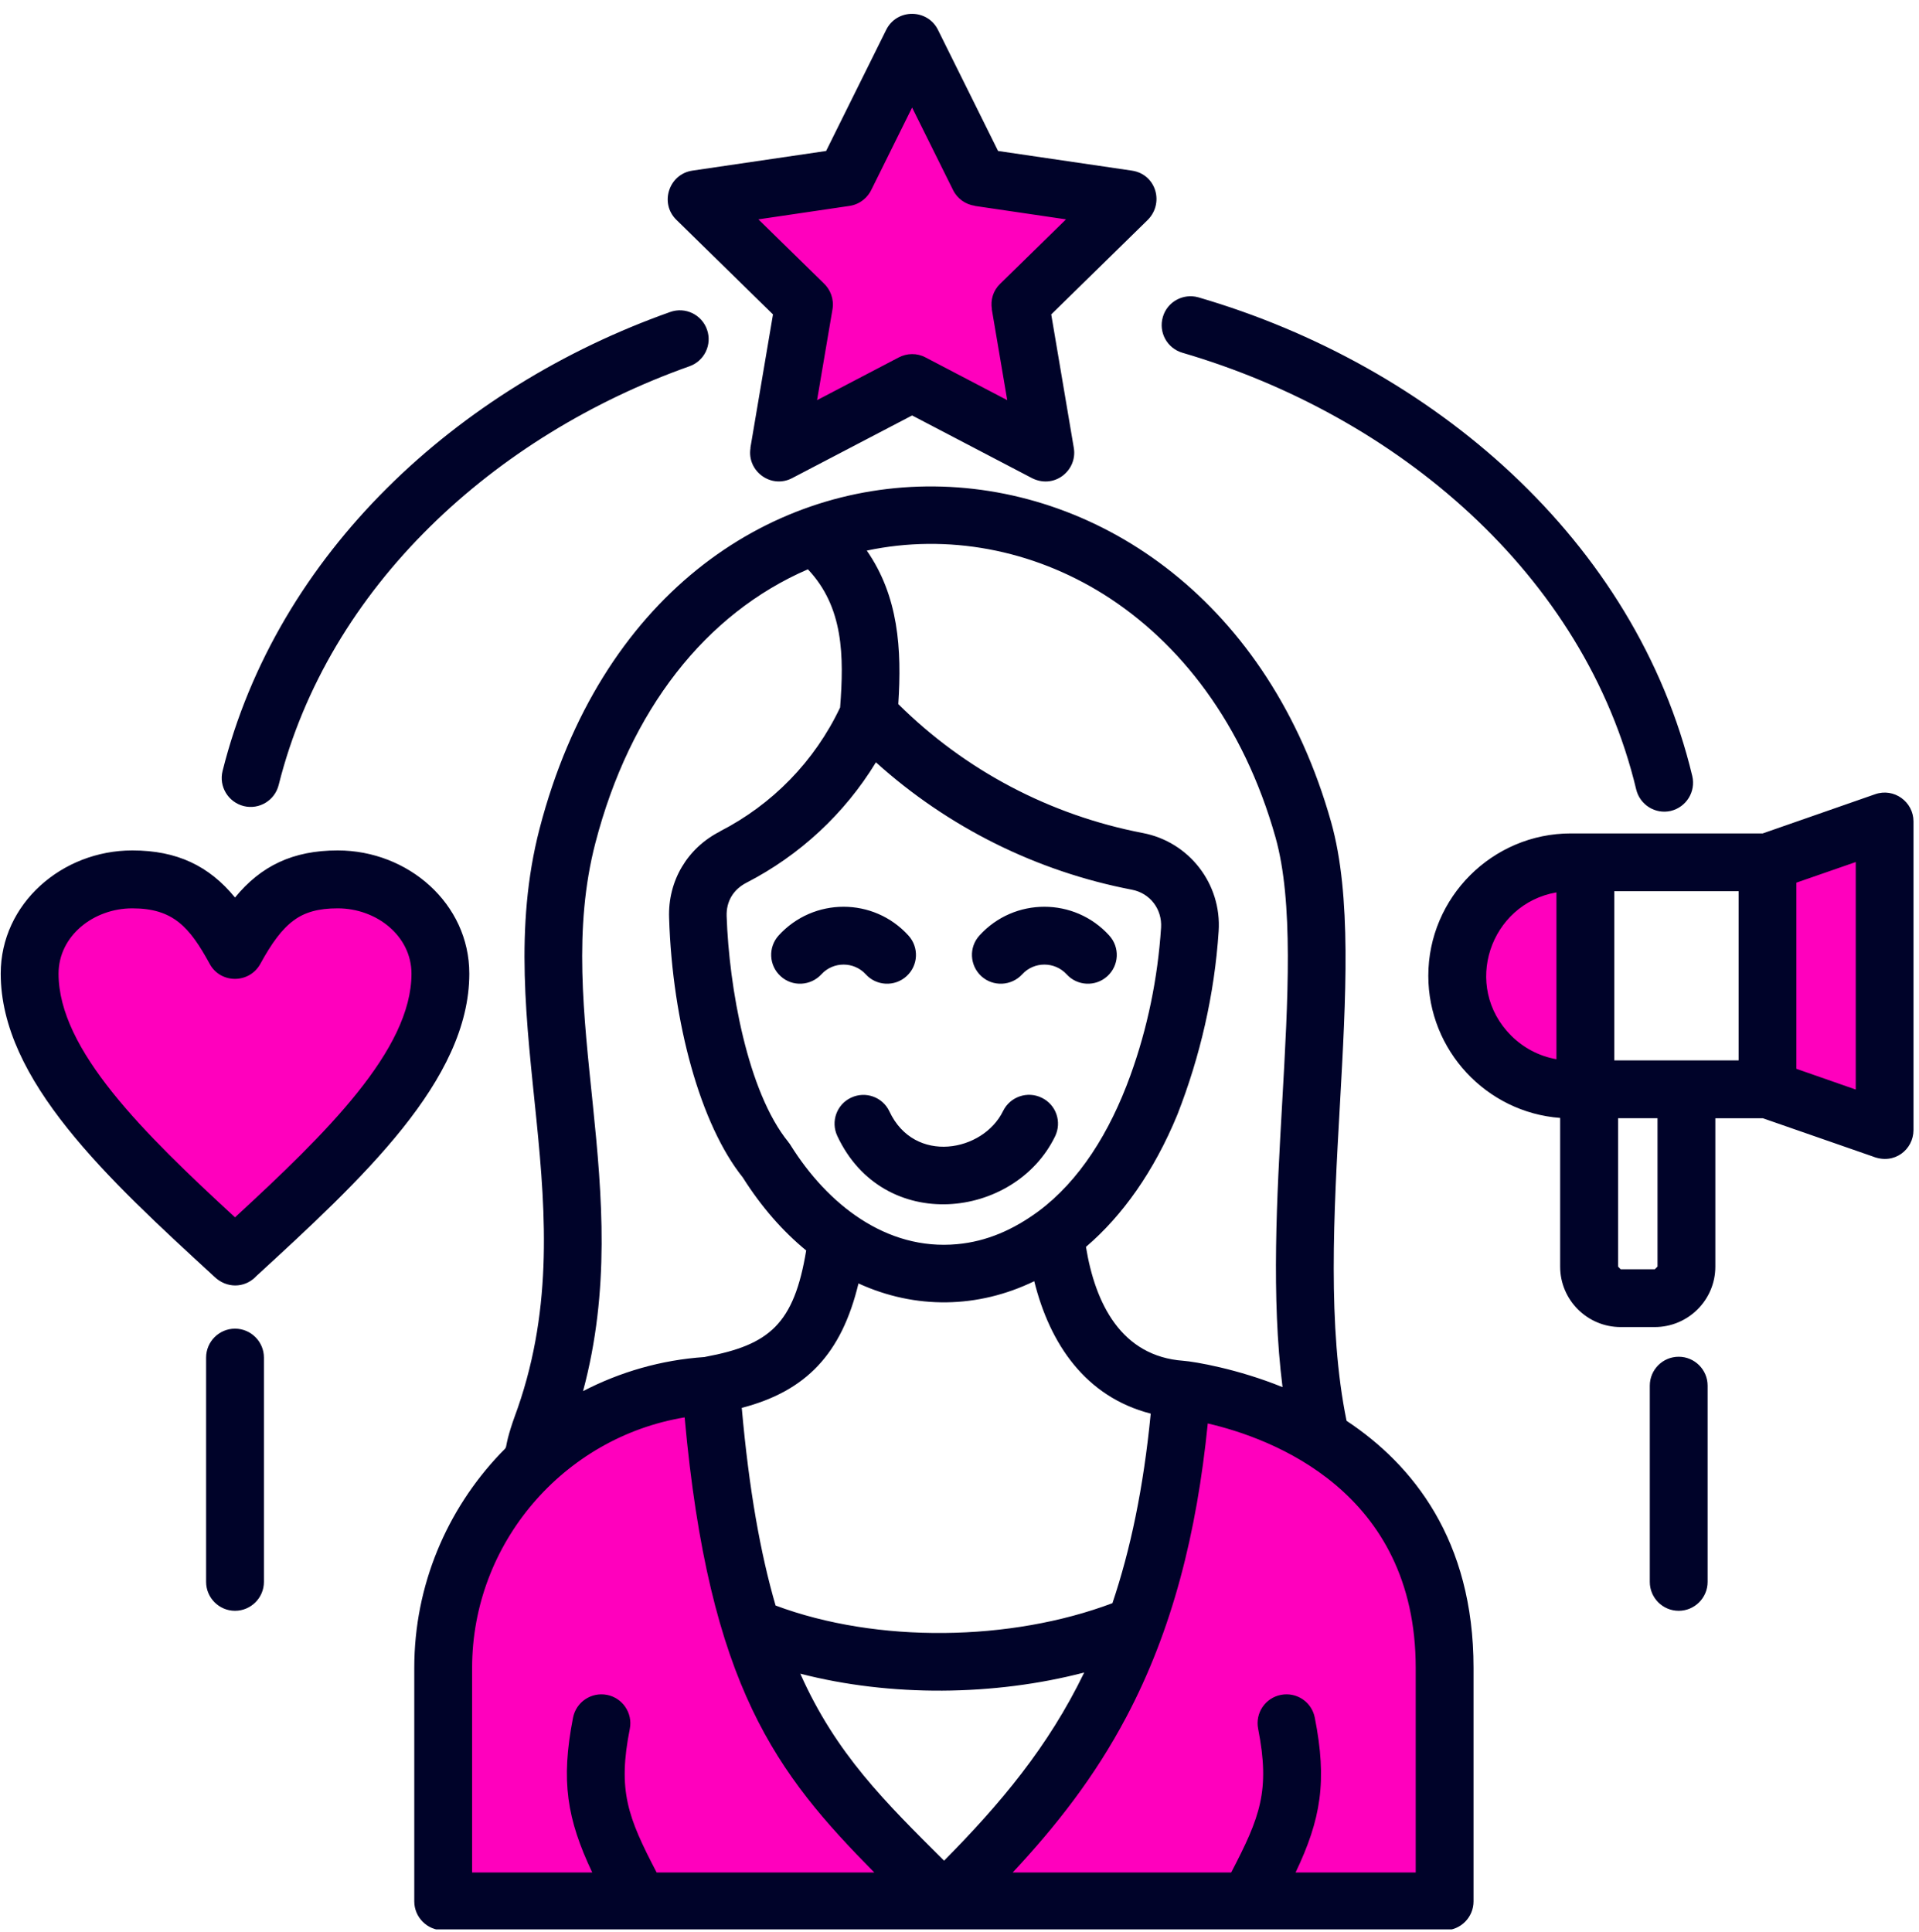
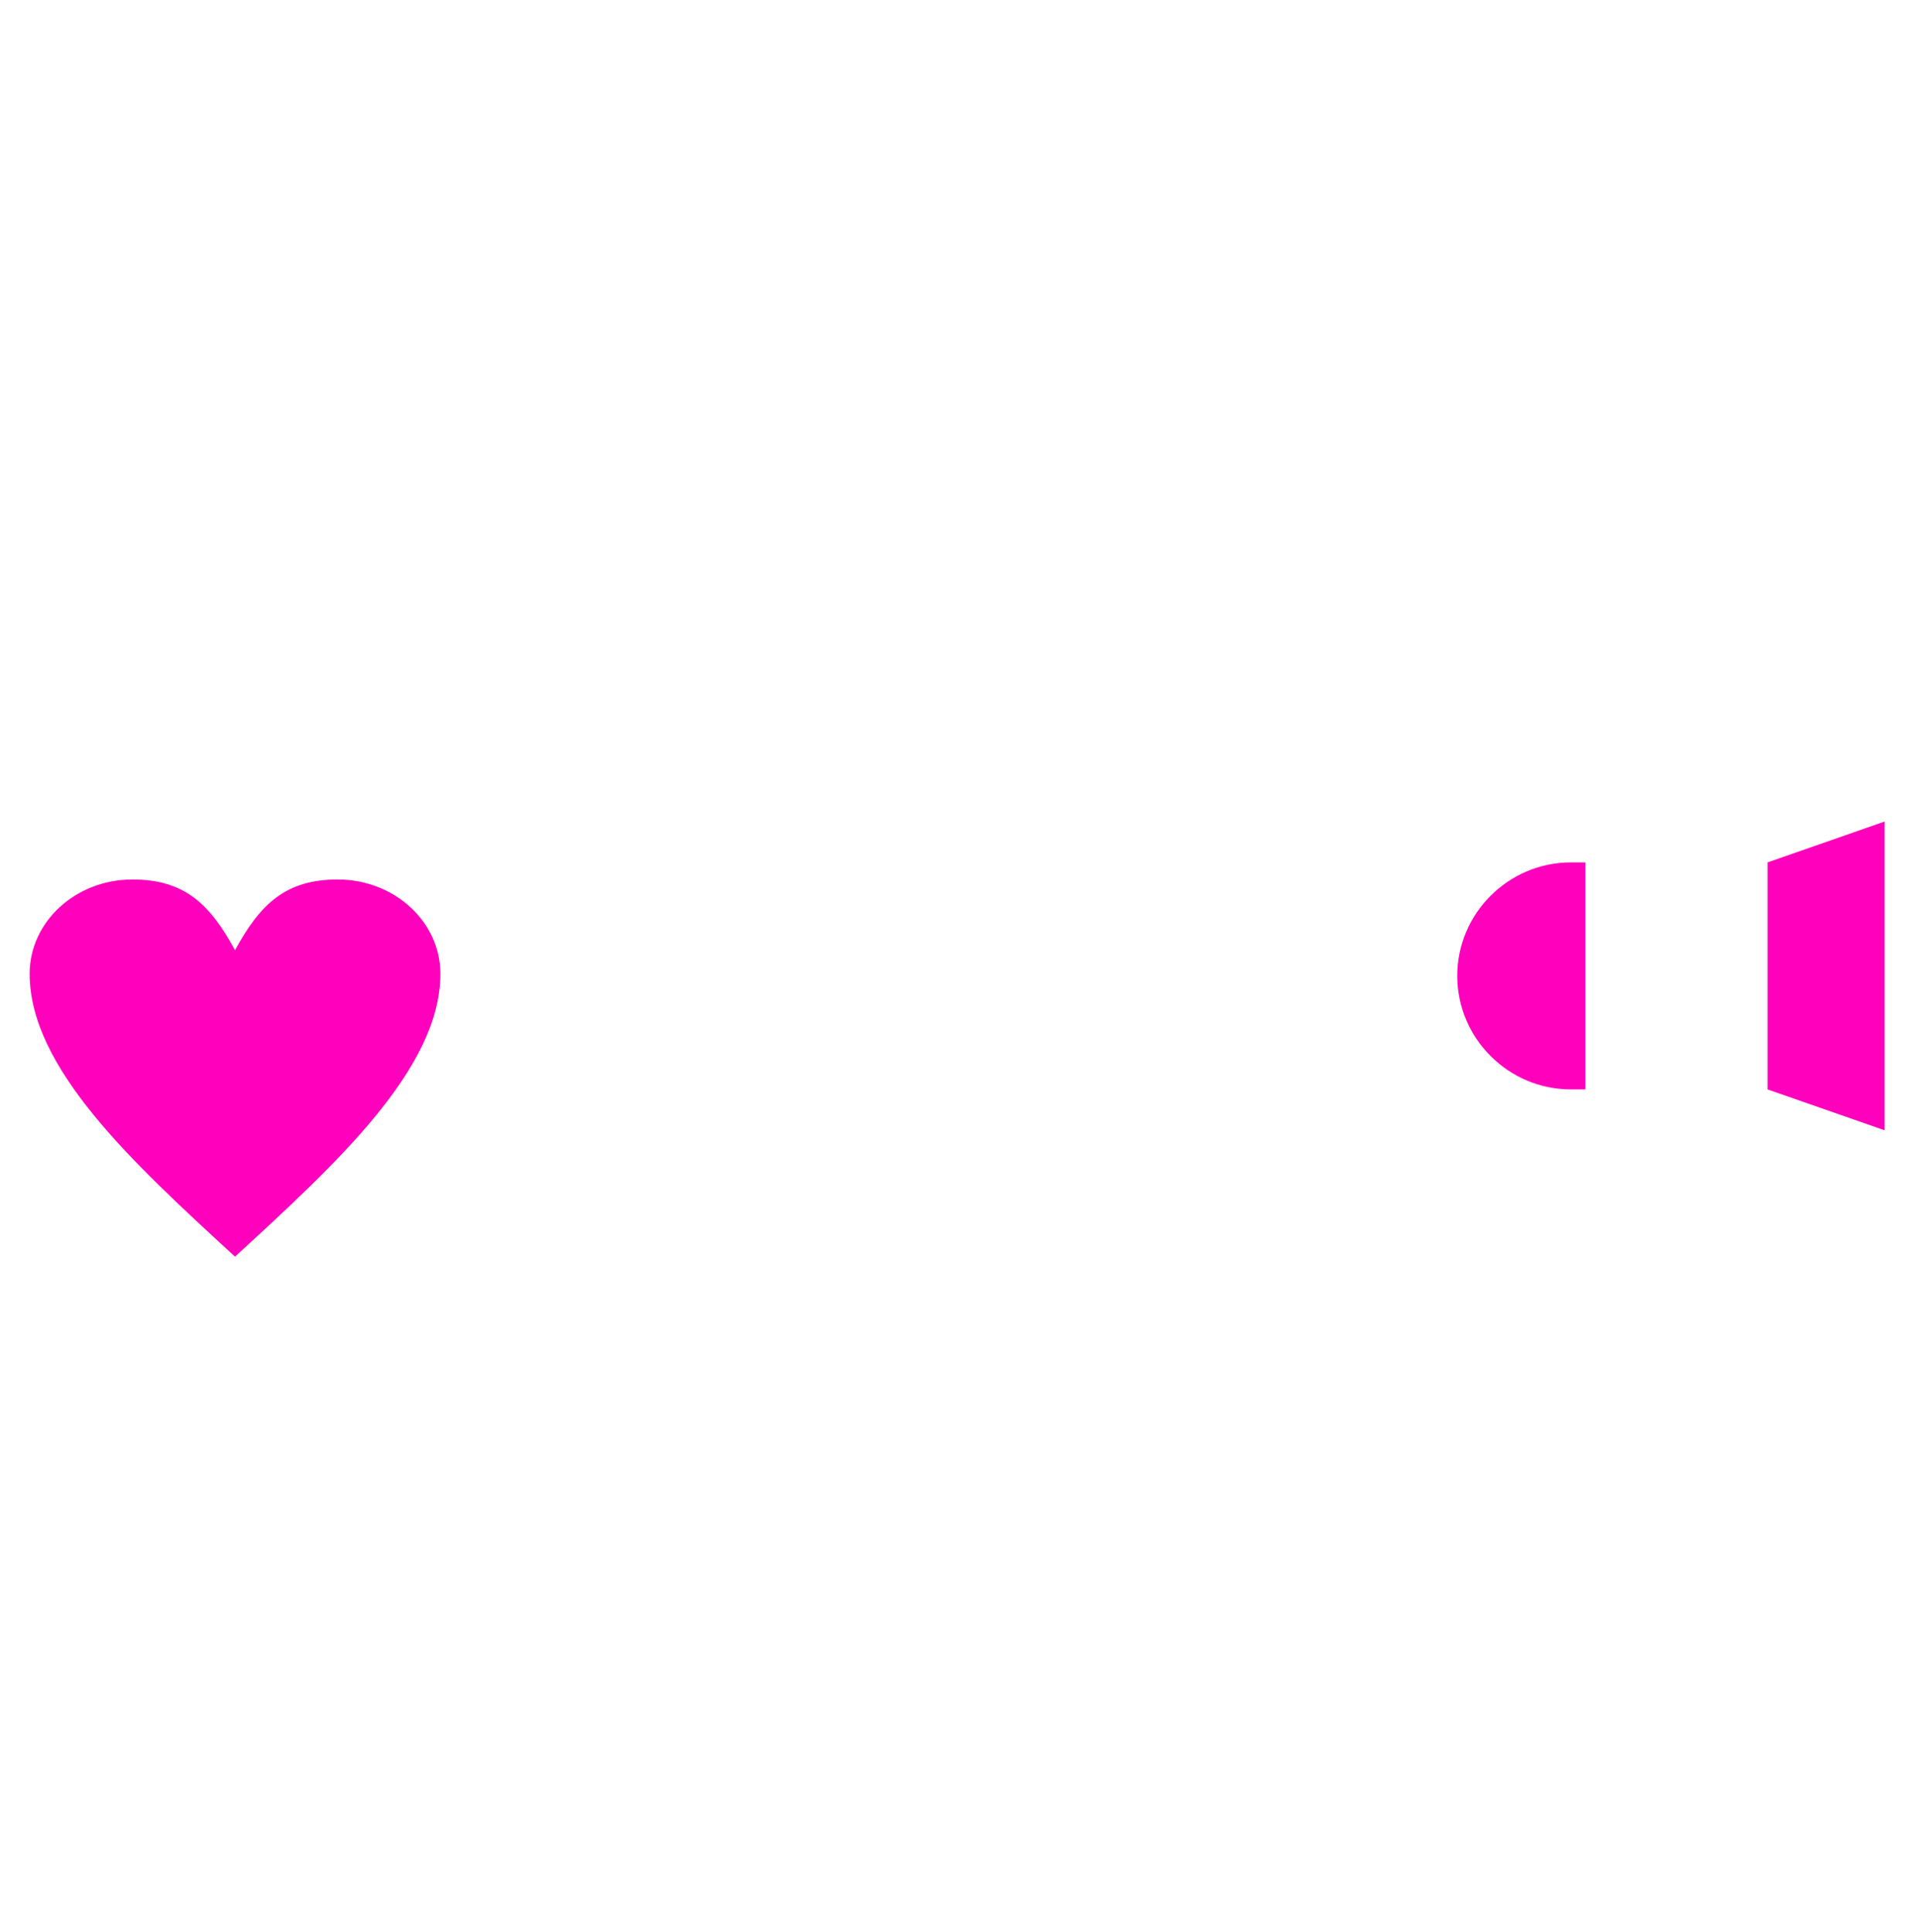
<svg xmlns="http://www.w3.org/2000/svg" width="581" viewBox="0 0 435.75 438.75" height="585" preserveAspectRatio="xMidYMid meet">
  <defs>
    <clipPath id="350fdcd831">
-       <path d="M 0 3 L 434.75 3 L 434.75 438.117 L 0 438.117 Z M 0 3 " clip-rule="nonzero" />
-     </clipPath>
+       </clipPath>
  </defs>
-   <path fill="#ff00bd" d="M 328.062 378.75 L 328.062 431.793 L 100.637 431.793 L 100.637 378.75 C 100.637 344.582 127.707 316.434 161.445 314.652 C 167.082 389.285 186.383 403.531 214.355 431.793 C 242.09 404.59 263.598 377.98 268.352 315.582 C 268.352 315.582 328.062 321.406 328.062 378.75 Z M 328.062 378.75 " fill-opacity="1" fill-rule="evenodd" />
-   <path fill="#ff00bd" d="M 207.113 9.715 L 222.297 40.293 L 256.062 45.266 L 231.688 69.145 L 237.371 102.797 L 207.113 86.984 L 176.883 102.797 L 182.578 69.145 L 158.172 45.266 L 191.965 40.293 Z M 207.113 9.715 " fill-opacity="1" fill-rule="evenodd" />
  <path fill="#ff00bd" d="M 53.363 215.773 C 59.191 205.062 65.035 199.715 76.684 199.715 C 89.551 199.715 100 209.312 100 221.121 C 100 242.523 76.684 263.957 53.363 285.352 C 30.047 263.945 6.73 242.516 6.73 221.121 C 6.73 209.312 17.18 199.715 30.047 199.715 C 41.715 199.715 47.539 205.055 53.363 215.773 Z M 53.363 215.773 " fill-opacity="1" fill-rule="evenodd" />
  <path fill="#ff00bd" d="M 356.695 195.832 L 359.996 195.832 L 359.996 247.383 L 356.695 247.383 C 342.523 247.383 330.902 235.789 330.902 221.59 C 330.902 207.426 342.523 195.832 356.695 195.832 Z M 356.695 195.832 " fill-opacity="1" fill-rule="evenodd" />
  <path fill="#ff00bd" d="M 401.359 195.832 L 427.953 186.547 L 427.953 256.66 L 401.359 247.383 Z M 401.359 195.832 " fill-opacity="1" fill-rule="evenodd" />
  <g clip-path="url(#350fdcd831)">
    <path fill="#000329" d="M 400.301 189.238 L 425.777 180.355 C 430.082 178.836 434.5 182.082 434.5 186.527 L 434.5 256.613 C 434.5 261 430.195 264.566 425.297 262.625 L 400.301 253.93 L 389.504 253.93 L 389.504 287.621 C 389.504 295.199 383.332 301.344 375.754 301.344 L 367.988 301.344 C 360.438 301.344 354.266 295.199 354.266 287.621 L 354.266 253.855 C 337.516 252.605 324.328 238.508 324.328 221.578 C 324.328 203.797 338.875 189.25 356.688 189.25 L 400.301 189.25 Z M 407.906 242.703 L 421.387 247.41 L 421.387 195.75 L 407.906 200.43 Z M 366.562 202.371 L 366.562 240.789 L 394.797 240.789 L 394.797 202.371 Z M 353.422 240.527 L 353.422 202.641 C 338.352 205.25 331.945 223.961 343.133 235.16 C 345.871 237.891 349.438 239.832 353.422 240.527 Z M 376.375 253.918 L 367.418 253.918 L 367.418 287.609 L 368 288.219 L 375.766 288.219 L 376.375 287.609 Z M 53.363 203.805 C 59.238 196.629 66.496 193.113 76.684 193.113 C 92.664 193.113 106.566 205.184 106.566 221.082 C 106.566 245.301 82.32 267.633 58.016 289.945 L 58.016 289.973 C 55.438 292.527 51.422 292.582 48.656 289.891 C 24.355 267.586 0.164 245.273 0.164 221.082 C 0.164 205.184 14.094 193.113 30.047 193.113 C 40.223 193.121 47.484 196.629 53.363 203.805 Z M 66.711 208.992 C 63.945 211.008 61.609 214.309 59.133 218.832 C 56.656 223.41 50.09 223.426 47.625 218.887 C 43.074 210.539 39.332 206.262 30.047 206.262 C 21.25 206.262 13.297 212.508 13.297 221.102 C 13.297 238.406 32.676 257.363 53.363 276.43 C 74.047 257.371 93.434 238.406 93.434 221.102 C 93.434 212.508 85.48 206.262 76.684 206.262 C 72.32 206.254 69.18 207.152 66.711 208.992 Z M 212.992 6.789 L 226.633 34.281 L 257.02 38.746 C 262.602 39.57 264.516 46.352 260.371 50.18 L 238.703 71.395 L 243.832 101.711 C 244.715 106.867 239.238 111.363 233.965 108.379 L 207.113 94.34 L 179.883 108.566 C 175.102 111.09 169.539 106.973 170.422 101.711 L 170.391 101.711 L 175.523 71.395 L 153.586 49.918 C 149.703 46.117 151.906 39.523 157.223 38.746 L 187.586 34.281 L 201.223 6.789 C 203.66 1.875 210.629 1.98 212.992 6.789 Z M 216.418 43.164 L 207.113 24.422 L 197.969 42.875 C 197.086 44.871 195.23 46.41 192.895 46.758 L 172.211 49.812 L 186.965 64.25 C 188.559 65.711 189.414 67.918 189.039 70.203 L 185.531 90.867 L 204.094 81.16 C 205.93 80.203 208.191 80.117 210.152 81.16 L 228.715 90.867 L 225.207 70.203 L 225.234 70.203 C 224.887 68.16 225.496 66.004 227.09 64.465 L 242.062 49.812 L 221.352 46.758 L 221.352 46.727 C 219.297 46.438 217.402 45.16 216.418 43.164 Z M 59.93 359.215 C 59.93 362.824 56.977 365.777 53.363 365.777 C 49.754 365.777 46.801 362.824 46.801 359.215 L 46.801 308.273 C 46.801 304.664 49.754 301.707 53.363 301.707 C 56.977 301.707 59.93 304.664 59.93 308.273 Z M 63.277 178.258 C 62.398 181.766 58.844 183.922 55.324 183.039 C 51.816 182.141 49.66 178.602 50.543 175.066 C 62.934 125.609 103.855 87.969 152.188 70.844 C 155.59 69.625 159.336 71.426 160.535 74.828 C 161.754 78.234 159.953 81.984 156.547 83.176 C 112.332 98.867 74.582 133.113 63.277 178.258 Z M 268.484 80.102 C 265.023 79.086 263.031 75.477 264.047 71.988 C 265.031 68.527 268.672 66.539 272.133 67.523 C 325.332 83.027 371.461 122.719 384.273 176.238 C 385.098 179.777 382.91 183.285 379.402 184.137 C 375.895 184.961 372.387 182.777 371.535 179.27 C 359.84 130.375 317.133 94.32 268.484 80.102 Z M 374.621 314.652 C 374.621 311.039 377.547 308.086 381.188 308.086 C 384.805 308.086 387.75 311.039 387.75 314.652 L 387.75 359.215 C 387.75 362.824 384.797 365.777 381.188 365.777 C 377.547 365.777 374.621 362.824 374.621 359.215 Z M 227.777 252.277 C 229.371 249.031 233.309 247.684 236.547 249.277 C 239.82 250.844 241.168 254.781 239.574 258.047 C 230.43 276.871 200.594 280.324 190.125 257.945 C 188.59 254.672 189.996 250.77 193.27 249.25 C 196.543 247.711 200.445 249.117 201.965 252.383 C 207.621 264.48 223.254 261.582 227.777 252.277 Z M 186.508 221.25 C 184.059 223.906 179.914 224.121 177.258 221.672 C 174.574 219.227 174.387 215.109 176.809 212.426 C 184.734 203.73 198.371 203.73 206.27 212.426 C 208.719 215.109 208.527 219.234 205.848 221.672 C 203.164 224.121 199.008 223.906 196.598 221.25 C 193.906 218.297 189.199 218.297 186.508 221.25 Z M 232.109 221.25 C 229.66 223.906 225.516 224.121 222.832 221.672 C 220.18 219.227 219.961 215.109 222.41 212.426 C 230.309 203.73 243.973 203.73 251.871 212.426 C 254.32 215.109 254.133 219.234 251.449 221.672 C 248.766 224.121 244.613 223.906 242.203 221.25 C 239.5 218.297 234.793 218.297 232.109 221.25 Z M 134.48 425.199 C 128.738 413.051 127.305 404.461 130.117 390.055 C 130.812 386.488 134.262 384.18 137.828 384.867 C 141.363 385.559 143.699 388.984 143.016 392.547 C 140.219 406.637 142.535 412.594 149.102 425.199 L 198.531 425.199 C 176.414 402.781 161.012 383.188 155.461 321.855 C 127.969 326.402 107.203 350.461 107.203 378.723 L 107.203 425.199 Z M 279.57 425.199 C 286.133 412.594 288.453 406.637 285.684 392.547 C 284.992 388.984 287.309 385.551 290.871 384.867 C 294.434 384.172 297.867 386.488 298.555 390.055 C 301.395 404.461 299.961 413.078 294.191 425.199 L 321.469 425.199 L 321.469 378.723 C 321.469 338.523 288.582 326.555 274.25 323.234 C 271.758 348.07 266.223 370.133 255.746 389.914 C 248.516 403.578 239.762 414.691 229.953 425.199 Z M 190.766 160.652 C 191.664 148.953 191.562 137.867 183.449 129.277 C 160.215 139.32 143.031 161.23 135.191 191.434 C 125.117 230.227 144.711 269.996 132.395 315.891 C 140.773 311.555 150.105 308.816 159.992 308.152 C 160.066 308.125 160.148 308.125 160.227 308.094 C 174.715 305.387 180.297 300.676 183.062 283.953 C 177.773 279.621 172.906 274.086 168.656 267.359 C 163.902 261.434 159.859 252.605 156.961 242.262 C 154.121 232.16 152.309 220.434 151.934 208.41 C 151.645 200.062 156.031 192.617 163.469 188.816 L 163.469 188.789 C 175.371 182.691 184.969 172.883 190.766 160.652 Z M 196.824 125.027 C 204.027 135.402 204.797 147.387 203.973 159.883 C 219.203 174.984 238.477 185.113 259.488 189.156 C 270.039 191.172 277.43 200.719 276.719 211.461 C 275.789 225.762 272.516 239.906 267.355 253.094 C 262.012 266.066 254.836 276.094 246.59 283.137 C 248.691 295.977 254.562 307.973 268.707 309.004 C 271.258 309.191 281.098 310.863 291.227 314.988 C 288.648 294.598 289.926 271.863 291.152 250.328 C 292.484 226.793 293.73 204.754 289.633 190.16 C 282.344 164.316 267.91 145.812 250.578 134.934 C 234.312 124.766 215.141 121.145 196.824 125.027 Z M 234.848 290.93 C 222.082 297.121 207.891 297.367 194.938 291.438 C 191.082 307.469 183.027 315.898 168.434 319.699 C 170.082 338.309 172.691 352.797 176.113 364.578 C 199.242 373.219 229.531 372.738 252.602 364.043 C 256.676 351.973 259.648 337.93 261.297 321 C 246.516 317.203 238.383 305.188 234.848 290.93 Z M 256.676 244.223 C 260.559 233.512 262.891 222.152 263.645 210.645 C 263.906 206.441 261.148 202.828 257.02 202.031 C 235.43 197.887 215.281 187.887 198.898 173.105 C 191.77 184.805 181.562 194.246 169.465 200.465 C 166.508 202.004 164.887 204.695 165 208.047 C 165.535 224.102 169.734 247.984 179.039 259.359 L 179.039 259.387 C 179.227 259.605 179.387 259.809 179.52 260.055 C 187.84 273.371 201.184 284.039 217.355 282.52 C 224.035 281.906 230.062 279.273 235.777 275.07 C 245.035 268.203 251.965 257.25 256.676 244.223 Z M 334.598 378.723 L 334.598 431.762 C 334.598 435.375 331.672 438.328 328.031 438.328 L 100.637 438.328 C 97.027 438.328 94.07 435.375 94.07 431.762 L 94.07 378.723 C 94.07 359.953 101.492 342.828 113.562 330.117 C 115.344 328.234 114.605 329.48 115.344 326.508 C 115.719 325.074 116.199 323.535 116.781 321.91 C 134.227 275.062 110.852 233.164 122.52 188.18 C 149.984 82.52 274.23 87.098 302.25 186.641 C 306.957 203.309 305.625 226.418 304.246 251.059 C 302.867 275.438 301.406 301.418 305.766 322.633 C 320.754 332.566 334.598 349.637 334.598 378.723 Z M 181.723 380.055 C 189.855 398.316 201.027 409.227 214.371 422.516 C 227.137 409.617 238.008 396.703 246.195 379.793 C 225.73 385.129 202.199 385.344 181.723 380.055 Z M 181.723 380.055 " fill-opacity="1" fill-rule="nonzero" />
  </g>
</svg>